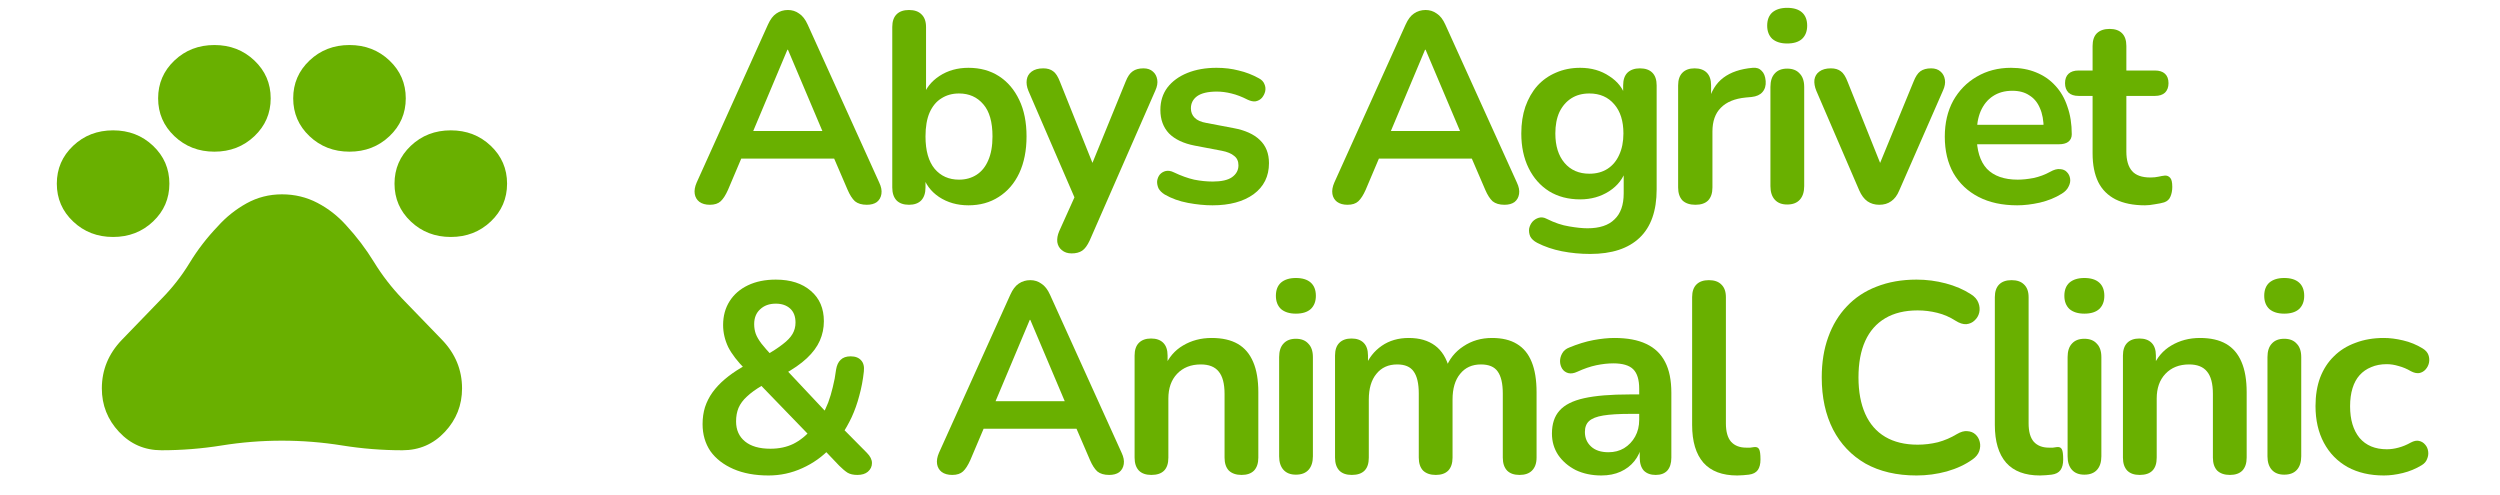
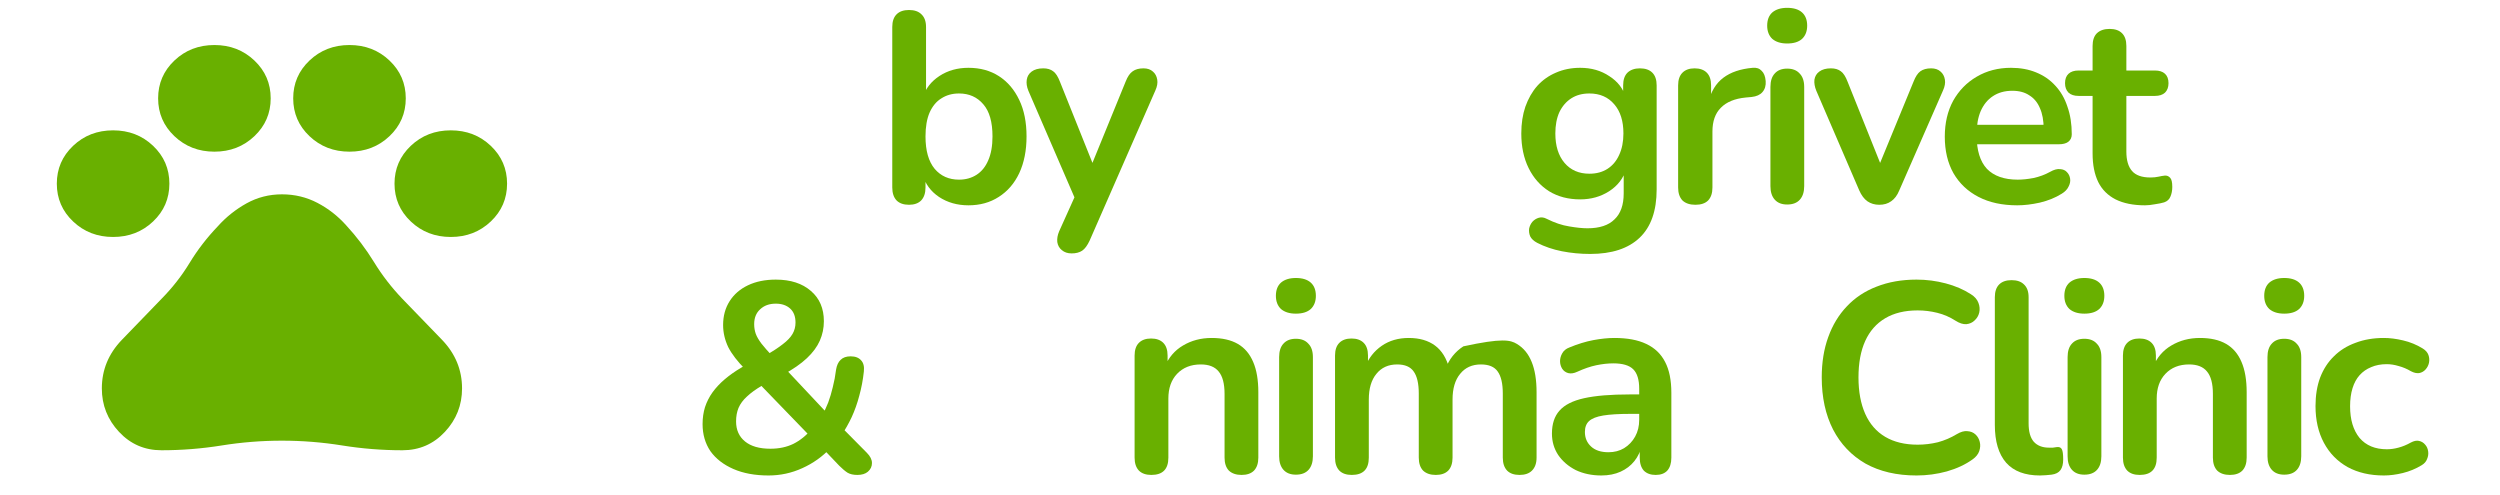
<svg xmlns="http://www.w3.org/2000/svg" width="106" height="21" viewBox="0 0 106 22" fill="none">
  <path d="M2.5 10.526C1.8 10.526 1.208 10.297 0.725 9.839C0.242 9.382 0 8.821 0 8.158C0 7.495 0.242 6.934 0.725 6.476C1.208 6.018 1.8 5.79 2.5 5.79C3.2 5.79 3.792 6.018 4.275 6.476C4.758 6.934 5 7.495 5 8.158C5 8.821 4.758 9.382 4.275 9.839C3.792 10.297 3.2 10.526 2.5 10.526ZM7 6.737C6.3 6.737 5.708 6.508 5.225 6.05C4.742 5.592 4.5 5.032 4.5 4.368C4.5 3.705 4.742 3.145 5.225 2.687C5.708 2.229 6.3 2 7 2C7.7 2 8.292 2.229 8.775 2.687C9.258 3.145 9.5 3.705 9.5 4.368C9.5 5.032 9.258 5.592 8.775 6.05C8.292 6.508 7.7 6.737 7 6.737ZM13 6.737C12.3 6.737 11.708 6.508 11.225 6.05C10.742 5.592 10.5 5.032 10.5 4.368C10.5 3.705 10.742 3.145 11.225 2.687C11.708 2.229 12.3 2 13 2C13.7 2 14.292 2.229 14.775 2.687C15.258 3.145 15.5 3.705 15.5 4.368C15.5 5.032 15.258 5.592 14.775 6.05C14.292 6.508 13.7 6.737 13 6.737ZM17.5 10.526C16.8 10.526 16.208 10.297 15.725 9.839C15.242 9.382 15 8.821 15 8.158C15 7.495 15.242 6.934 15.725 6.476C16.208 6.018 16.8 5.79 17.5 5.79C18.2 5.79 18.792 6.018 19.275 6.476C19.758 6.934 20 7.495 20 8.158C20 8.821 19.758 9.382 19.275 9.839C18.792 10.297 18.2 10.526 17.5 10.526ZM4.65 20C3.9 20 3.271 19.728 2.763 19.183C2.254 18.638 2 17.995 2 17.253C2 16.432 2.296 15.713 2.888 15.097C3.479 14.482 4.067 13.874 4.65 13.274C5.133 12.784 5.55 12.251 5.9 11.675C6.25 11.099 6.667 10.558 7.15 10.053C7.517 9.642 7.942 9.303 8.425 9.034C8.908 8.766 9.433 8.632 10 8.632C10.567 8.632 11.092 8.758 11.575 9.011C12.058 9.263 12.483 9.595 12.85 10.005C13.317 10.511 13.729 11.055 14.088 11.639C14.446 12.224 14.867 12.768 15.35 13.274C15.933 13.874 16.521 14.482 17.113 15.097C17.704 15.713 18 16.432 18 17.253C18 17.995 17.746 18.638 17.238 19.183C16.729 19.728 16.1 20 15.35 20C14.45 20 13.558 19.929 12.675 19.787C11.792 19.645 10.9 19.574 10 19.574C9.1 19.574 8.208 19.645 7.325 19.787C6.442 19.929 5.55 20 4.65 20Z" fill="#69B000" />
-   <path d="M29.008 9.096C28.816 9.096 28.66 9.052 28.54 8.964C28.428 8.876 28.36 8.76 28.336 8.616C28.312 8.464 28.34 8.296 28.42 8.112L31.588 1.092C31.692 0.86 31.816 0.696 31.96 0.6C32.112 0.496 32.284 0.444 32.476 0.444C32.66 0.444 32.824 0.496 32.968 0.6C33.12 0.696 33.248 0.86 33.352 1.092L36.532 8.112C36.62 8.296 36.652 8.464 36.628 8.616C36.604 8.768 36.536 8.888 36.424 8.976C36.312 9.056 36.164 9.096 35.98 9.096C35.756 9.096 35.58 9.044 35.452 8.94C35.332 8.828 35.224 8.66 35.128 8.436L34.348 6.624L34.996 7.044H29.932L30.58 6.624L29.812 8.436C29.708 8.668 29.6 8.836 29.488 8.94C29.376 9.044 29.216 9.096 29.008 9.096ZM32.452 2.208L30.772 6.204L30.46 5.82H34.468L34.168 6.204L32.476 2.208H32.452Z" fill="#69B000" />
  <path d="M40.494 9.12C39.998 9.12 39.562 8.996 39.186 8.748C38.818 8.5 38.574 8.168 38.454 7.752L38.586 7.452V8.328C38.586 8.576 38.522 8.768 38.394 8.904C38.266 9.032 38.086 9.096 37.854 9.096C37.614 9.096 37.43 9.032 37.302 8.904C37.174 8.768 37.11 8.576 37.11 8.328V1.2C37.11 0.952 37.174 0.764 37.302 0.636C37.43 0.508 37.614 0.444 37.854 0.444C38.094 0.444 38.278 0.508 38.406 0.636C38.542 0.764 38.61 0.952 38.61 1.2V4.32H38.466C38.594 3.928 38.842 3.612 39.21 3.372C39.578 3.132 40.006 3.012 40.494 3.012C41.014 3.012 41.466 3.136 41.85 3.384C42.234 3.632 42.534 3.984 42.75 4.44C42.966 4.888 43.074 5.428 43.074 6.06C43.074 6.684 42.966 7.228 42.75 7.692C42.534 8.148 42.23 8.5 41.838 8.748C41.454 8.996 41.006 9.12 40.494 9.12ZM40.074 7.98C40.37 7.98 40.63 7.908 40.854 7.764C41.078 7.62 41.25 7.408 41.37 7.128C41.498 6.84 41.562 6.484 41.562 6.06C41.562 5.42 41.426 4.944 41.154 4.632C40.882 4.312 40.522 4.152 40.074 4.152C39.778 4.152 39.518 4.224 39.294 4.368C39.07 4.504 38.894 4.716 38.766 5.004C38.646 5.284 38.586 5.636 38.586 6.06C38.586 6.692 38.722 7.172 38.994 7.5C39.266 7.82 39.626 7.98 40.074 7.98Z" fill="#69B000" />
  <path d="M45.076 11.256C44.9 11.256 44.756 11.208 44.644 11.112C44.532 11.024 44.464 10.904 44.44 10.752C44.424 10.6 44.452 10.44 44.524 10.272L45.34 8.46V9.084L43.156 4.032C43.084 3.856 43.06 3.692 43.084 3.54C43.108 3.388 43.18 3.268 43.3 3.18C43.428 3.084 43.6 3.036 43.816 3.036C44 3.036 44.148 3.08 44.26 3.168C44.372 3.248 44.472 3.404 44.56 3.636L46.18 7.68H45.82L47.476 3.624C47.564 3.4 47.668 3.248 47.788 3.168C47.908 3.08 48.068 3.036 48.268 3.036C48.444 3.036 48.584 3.084 48.688 3.18C48.792 3.268 48.856 3.388 48.88 3.54C48.904 3.684 48.876 3.844 48.796 4.02L45.88 10.68C45.776 10.904 45.664 11.056 45.544 11.136C45.424 11.216 45.268 11.256 45.076 11.256Z" fill="#69B000" />
-   <path d="M51.335 9.12C50.991 9.12 50.627 9.084 50.243 9.012C49.859 8.94 49.515 8.816 49.211 8.64C49.083 8.56 48.991 8.468 48.935 8.364C48.887 8.252 48.867 8.144 48.875 8.04C48.891 7.928 48.931 7.832 48.995 7.752C49.067 7.672 49.155 7.62 49.259 7.596C49.371 7.572 49.491 7.592 49.619 7.656C49.939 7.808 50.239 7.916 50.519 7.98C50.799 8.036 51.075 8.064 51.347 8.064C51.731 8.064 52.015 8 52.199 7.872C52.391 7.736 52.487 7.56 52.487 7.344C52.487 7.16 52.423 7.02 52.295 6.924C52.175 6.82 51.991 6.744 51.743 6.696L50.543 6.468C50.047 6.372 49.667 6.192 49.403 5.928C49.147 5.656 49.019 5.308 49.019 4.884C49.019 4.5 49.123 4.168 49.331 3.888C49.547 3.608 49.843 3.392 50.219 3.24C50.595 3.088 51.027 3.012 51.515 3.012C51.867 3.012 52.195 3.052 52.499 3.132C52.811 3.204 53.111 3.32 53.399 3.48C53.519 3.544 53.599 3.628 53.639 3.732C53.687 3.836 53.699 3.944 53.675 4.056C53.651 4.16 53.603 4.256 53.531 4.344C53.459 4.424 53.367 4.476 53.255 4.5C53.151 4.516 53.031 4.492 52.895 4.428C52.647 4.3 52.407 4.208 52.175 4.152C51.951 4.096 51.735 4.068 51.527 4.068C51.135 4.068 50.843 4.136 50.651 4.272C50.467 4.408 50.375 4.588 50.375 4.812C50.375 4.98 50.431 5.12 50.543 5.232C50.655 5.344 50.827 5.42 51.059 5.46L52.259 5.688C52.779 5.784 53.171 5.96 53.435 6.216C53.707 6.472 53.843 6.816 53.843 7.248C53.843 7.832 53.615 8.292 53.159 8.628C52.703 8.956 52.095 9.12 51.335 9.12Z" fill="#69B000" />
-   <path d="M57.332 9.096C57.14 9.096 56.984 9.052 56.864 8.964C56.752 8.876 56.684 8.76 56.66 8.616C56.636 8.464 56.664 8.296 56.744 8.112L59.912 1.092C60.016 0.86 60.14 0.696 60.284 0.6C60.436 0.496 60.608 0.444 60.8 0.444C60.984 0.444 61.148 0.496 61.292 0.6C61.444 0.696 61.572 0.86 61.676 1.092L64.856 8.112C64.944 8.296 64.976 8.464 64.952 8.616C64.928 8.768 64.86 8.888 64.748 8.976C64.636 9.056 64.488 9.096 64.304 9.096C64.08 9.096 63.904 9.044 63.776 8.94C63.656 8.828 63.548 8.66 63.452 8.436L62.672 6.624L63.32 7.044H58.256L58.904 6.624L58.136 8.436C58.032 8.668 57.924 8.836 57.812 8.94C57.7 9.044 57.54 9.096 57.332 9.096ZM60.776 2.208L59.096 6.204L58.784 5.82H62.792L62.492 6.204L60.8 2.208H60.776Z" fill="#69B000" />
  <path d="M68.111 11.28C67.679 11.28 67.259 11.24 66.851 11.16C66.451 11.08 66.087 10.956 65.759 10.788C65.607 10.708 65.503 10.612 65.447 10.5C65.399 10.388 65.383 10.272 65.399 10.152C65.423 10.04 65.471 9.94 65.543 9.852C65.623 9.764 65.719 9.704 65.831 9.672C65.943 9.64 66.059 9.656 66.179 9.72C66.531 9.896 66.863 10.008 67.175 10.056C67.495 10.112 67.767 10.14 67.991 10.14C68.527 10.14 68.927 10.008 69.191 9.744C69.463 9.488 69.599 9.104 69.599 8.592V7.512H69.707C69.587 7.92 69.335 8.248 68.951 8.496C68.575 8.736 68.147 8.856 67.667 8.856C67.139 8.856 66.679 8.736 66.287 8.496C65.895 8.248 65.591 7.904 65.375 7.464C65.159 7.024 65.051 6.512 65.051 5.928C65.051 5.488 65.111 5.092 65.231 4.74C65.359 4.38 65.535 4.072 65.759 3.816C65.991 3.56 66.267 3.364 66.587 3.228C66.915 3.084 67.275 3.012 67.667 3.012C68.163 3.012 68.595 3.136 68.963 3.384C69.339 3.624 69.583 3.944 69.695 4.344L69.575 4.644V3.792C69.575 3.544 69.639 3.356 69.767 3.228C69.903 3.1 70.087 3.036 70.319 3.036C70.559 3.036 70.743 3.1 70.871 3.228C70.999 3.356 71.063 3.544 71.063 3.792V8.412C71.063 9.364 70.811 10.08 70.307 10.56C69.803 11.04 69.071 11.28 68.111 11.28ZM68.075 7.716C68.387 7.716 68.655 7.644 68.879 7.5C69.103 7.356 69.275 7.152 69.395 6.888C69.523 6.616 69.587 6.296 69.587 5.928C69.587 5.376 69.451 4.944 69.179 4.632C68.907 4.312 68.539 4.152 68.075 4.152C67.763 4.152 67.495 4.224 67.271 4.368C67.047 4.512 66.871 4.716 66.743 4.98C66.623 5.244 66.563 5.56 66.563 5.928C66.563 6.48 66.699 6.916 66.971 7.236C67.243 7.556 67.611 7.716 68.075 7.716Z" fill="#69B000" />
  <path d="M72.785 9.096C72.537 9.096 72.346 9.032 72.21 8.904C72.082 8.768 72.017 8.576 72.017 8.328V3.792C72.017 3.544 72.082 3.356 72.21 3.228C72.338 3.1 72.517 3.036 72.749 3.036C72.981 3.036 73.162 3.1 73.29 3.228C73.418 3.356 73.481 3.544 73.481 3.792V4.548H73.362C73.474 4.068 73.694 3.704 74.022 3.456C74.35 3.208 74.785 3.06 75.329 3.012C75.498 2.996 75.629 3.04 75.725 3.144C75.829 3.24 75.889 3.392 75.906 3.6C75.921 3.8 75.874 3.964 75.761 4.092C75.657 4.212 75.498 4.284 75.281 4.308L75.017 4.332C74.529 4.38 74.162 4.532 73.913 4.788C73.665 5.036 73.541 5.388 73.541 5.844V8.328C73.541 8.576 73.478 8.768 73.35 8.904C73.222 9.032 73.034 9.096 72.785 9.096Z" fill="#69B000" />
  <path d="M76.861 9.084C76.621 9.084 76.437 9.012 76.309 8.868C76.181 8.724 76.117 8.524 76.117 8.268V3.864C76.117 3.6 76.181 3.4 76.309 3.264C76.437 3.12 76.621 3.048 76.861 3.048C77.101 3.048 77.285 3.12 77.413 3.264C77.549 3.4 77.617 3.6 77.617 3.864V8.268C77.617 8.524 77.553 8.724 77.425 8.868C77.297 9.012 77.109 9.084 76.861 9.084ZM76.861 1.932C76.581 1.932 76.361 1.864 76.201 1.728C76.049 1.584 75.973 1.388 75.973 1.14C75.973 0.884 76.049 0.688 76.201 0.552C76.361 0.416 76.581 0.348 76.861 0.348C77.149 0.348 77.369 0.416 77.521 0.552C77.673 0.688 77.749 0.884 77.749 1.14C77.749 1.388 77.673 1.584 77.521 1.728C77.369 1.864 77.149 1.932 76.861 1.932Z" fill="#69B000" />
  <path d="M80.951 9.096C80.751 9.096 80.575 9.044 80.423 8.94C80.279 8.836 80.159 8.676 80.063 8.46L78.155 4.032C78.083 3.856 78.055 3.692 78.071 3.54C78.095 3.388 78.167 3.268 78.287 3.18C78.415 3.084 78.587 3.036 78.803 3.036C78.987 3.036 79.135 3.08 79.247 3.168C79.359 3.248 79.459 3.404 79.547 3.636L81.167 7.68H80.807L82.475 3.624C82.563 3.4 82.663 3.248 82.775 3.168C82.895 3.08 83.055 3.036 83.255 3.036C83.431 3.036 83.571 3.084 83.675 3.18C83.779 3.268 83.843 3.388 83.867 3.54C83.891 3.684 83.863 3.844 83.783 4.02L81.839 8.46C81.751 8.676 81.631 8.836 81.479 8.94C81.335 9.044 81.159 9.096 80.951 9.096Z" fill="#69B000" />
  <path d="M87.078 9.12C86.414 9.12 85.842 8.996 85.362 8.748C84.882 8.5 84.51 8.148 84.246 7.692C83.99 7.236 83.862 6.696 83.862 6.072C83.862 5.464 83.986 4.932 84.234 4.476C84.49 4.02 84.838 3.664 85.278 3.408C85.726 3.144 86.234 3.012 86.802 3.012C87.218 3.012 87.59 3.08 87.918 3.216C88.254 3.352 88.538 3.548 88.77 3.804C89.01 4.06 89.19 4.372 89.31 4.74C89.438 5.1 89.502 5.508 89.502 5.964C89.502 6.108 89.45 6.22 89.346 6.3C89.25 6.372 89.11 6.408 88.926 6.408H85.074V5.544H88.446L88.254 5.724C88.254 5.356 88.198 5.048 88.086 4.8C87.982 4.552 87.826 4.364 87.618 4.236C87.418 4.1 87.166 4.032 86.862 4.032C86.526 4.032 86.238 4.112 85.998 4.272C85.766 4.424 85.586 4.644 85.458 4.932C85.338 5.212 85.278 5.548 85.278 5.94V6.024C85.278 6.68 85.43 7.172 85.734 7.5C86.046 7.82 86.502 7.98 87.102 7.98C87.31 7.98 87.542 7.956 87.798 7.908C88.062 7.852 88.31 7.76 88.542 7.632C88.71 7.536 88.858 7.496 88.986 7.512C89.114 7.52 89.214 7.564 89.286 7.644C89.366 7.724 89.414 7.824 89.43 7.944C89.446 8.056 89.422 8.172 89.358 8.292C89.302 8.412 89.202 8.516 89.058 8.604C88.778 8.78 88.454 8.912 88.086 9C87.726 9.08 87.39 9.12 87.078 9.12Z" fill="#69B000" />
  <path d="M92.755 9.12C92.235 9.12 91.799 9.032 91.447 8.856C91.103 8.68 90.847 8.424 90.679 8.088C90.511 7.744 90.427 7.32 90.427 6.816V4.26H89.803C89.611 4.26 89.463 4.212 89.359 4.116C89.255 4.012 89.203 3.872 89.203 3.696C89.203 3.512 89.255 3.372 89.359 3.276C89.463 3.18 89.611 3.132 89.803 3.132H90.427V2.04C90.427 1.792 90.491 1.604 90.619 1.476C90.755 1.348 90.943 1.284 91.183 1.284C91.423 1.284 91.607 1.348 91.735 1.476C91.863 1.604 91.927 1.792 91.927 2.04V3.132H93.199C93.391 3.132 93.539 3.18 93.643 3.276C93.747 3.372 93.799 3.512 93.799 3.696C93.799 3.872 93.747 4.012 93.643 4.116C93.539 4.212 93.391 4.26 93.199 4.26H91.927V6.732C91.927 7.116 92.011 7.404 92.179 7.596C92.347 7.788 92.619 7.884 92.995 7.884C93.131 7.884 93.251 7.872 93.355 7.848C93.459 7.824 93.551 7.808 93.631 7.8C93.727 7.792 93.807 7.824 93.871 7.896C93.935 7.96 93.967 8.096 93.967 8.304C93.967 8.464 93.939 8.608 93.883 8.736C93.835 8.856 93.743 8.94 93.607 8.988C93.503 9.02 93.367 9.048 93.199 9.072C93.031 9.104 92.883 9.12 92.755 9.12Z" fill="#69B000" />
  <path d="M31.612 21.12C31.012 21.12 30.492 21.024 30.052 20.832C29.612 20.64 29.272 20.376 29.032 20.04C28.8 19.696 28.684 19.296 28.684 18.84C28.684 18.568 28.72 18.316 28.792 18.084C28.872 17.844 28.984 17.624 29.128 17.424C29.28 17.216 29.46 17.024 29.668 16.848C29.884 16.664 30.128 16.492 30.4 16.332L30.808 16.092L30.592 16.416C30.24 16.064 29.984 15.732 29.824 15.42C29.672 15.1 29.596 14.772 29.596 14.436C29.596 14.036 29.692 13.684 29.884 13.38C30.076 13.076 30.348 12.84 30.7 12.672C31.052 12.504 31.464 12.42 31.936 12.42C32.592 12.42 33.112 12.588 33.496 12.924C33.88 13.252 34.072 13.7 34.072 14.268C34.072 14.572 34.012 14.86 33.892 15.132C33.772 15.404 33.58 15.664 33.316 15.912C33.052 16.16 32.7 16.404 32.26 16.644L32.272 16.284L34.312 18.456H33.988C34.092 18.28 34.184 18.088 34.264 17.88C34.344 17.664 34.412 17.436 34.468 17.196C34.532 16.948 34.58 16.692 34.612 16.428C34.644 16.228 34.712 16.08 34.816 15.984C34.92 15.88 35.068 15.828 35.26 15.828C35.468 15.828 35.624 15.888 35.728 16.008C35.832 16.12 35.872 16.284 35.848 16.5C35.808 16.876 35.74 17.236 35.644 17.58C35.556 17.916 35.444 18.232 35.308 18.528C35.172 18.816 35.02 19.084 34.852 19.332L34.84 18.96L35.98 20.112C36.132 20.264 36.208 20.416 36.208 20.568C36.208 20.72 36.148 20.848 36.028 20.952C35.916 21.048 35.76 21.096 35.56 21.096C35.384 21.096 35.24 21.064 35.128 21C35.016 20.928 34.892 20.824 34.756 20.688L34.012 19.908H34.36C34.008 20.284 33.592 20.58 33.112 20.796C32.64 21.012 32.14 21.12 31.612 21.12ZM31.696 19.932C32.08 19.932 32.42 19.86 32.716 19.716C33.02 19.564 33.296 19.34 33.544 19.044L33.508 19.428L31.036 16.872L31.66 16.932L31.312 17.136C31.04 17.296 30.82 17.456 30.652 17.616C30.484 17.768 30.36 17.936 30.28 18.12C30.208 18.296 30.172 18.496 30.172 18.72C30.172 19.096 30.304 19.392 30.568 19.608C30.832 19.824 31.208 19.932 31.696 19.932ZM31.936 13.488C31.648 13.488 31.416 13.572 31.24 13.74C31.064 13.9 30.976 14.12 30.976 14.4C30.976 14.552 31 14.696 31.048 14.832C31.096 14.96 31.18 15.104 31.3 15.264C31.42 15.416 31.584 15.604 31.792 15.828L31.456 15.804C31.792 15.612 32.056 15.44 32.248 15.288C32.448 15.136 32.592 14.984 32.68 14.832C32.768 14.68 32.812 14.512 32.812 14.328C32.812 14.056 32.732 13.848 32.572 13.704C32.412 13.56 32.2 13.488 31.936 13.488Z" fill="#69B000" />
-   <path d="M39.773 21.096C39.581 21.096 39.425 21.052 39.305 20.964C39.193 20.876 39.125 20.76 39.101 20.616C39.077 20.464 39.105 20.296 39.185 20.112L42.353 13.092C42.457 12.86 42.581 12.696 42.725 12.6C42.877 12.496 43.049 12.444 43.241 12.444C43.425 12.444 43.589 12.496 43.733 12.6C43.885 12.696 44.013 12.86 44.117 13.092L47.297 20.112C47.385 20.296 47.417 20.464 47.393 20.616C47.369 20.768 47.301 20.888 47.189 20.976C47.077 21.056 46.929 21.096 46.745 21.096C46.521 21.096 46.345 21.044 46.217 20.94C46.097 20.828 45.989 20.66 45.893 20.436L45.113 18.624L45.761 19.044H40.697L41.345 18.624L40.577 20.436C40.473 20.668 40.365 20.836 40.253 20.94C40.141 21.044 39.981 21.096 39.773 21.096ZM43.217 14.208L41.537 18.204L41.225 17.82H45.233L44.933 18.204L43.241 14.208H43.217Z" fill="#69B000" />
  <path d="M48.618 21.096C48.379 21.096 48.194 21.032 48.066 20.904C47.938 20.768 47.874 20.576 47.874 20.328V15.792C47.874 15.544 47.938 15.356 48.066 15.228C48.194 15.1 48.374 15.036 48.606 15.036C48.839 15.036 49.019 15.1 49.147 15.228C49.275 15.356 49.339 15.544 49.339 15.792V16.608L49.206 16.308C49.383 15.884 49.654 15.564 50.023 15.348C50.398 15.124 50.822 15.012 51.294 15.012C51.767 15.012 52.154 15.1 52.459 15.276C52.763 15.452 52.99 15.72 53.142 16.08C53.294 16.432 53.37 16.88 53.37 17.424V20.328C53.37 20.576 53.306 20.768 53.178 20.904C53.05 21.032 52.867 21.096 52.627 21.096C52.386 21.096 52.199 21.032 52.062 20.904C51.934 20.768 51.87 20.576 51.87 20.328V17.496C51.87 17.04 51.782 16.708 51.606 16.5C51.438 16.292 51.175 16.188 50.815 16.188C50.374 16.188 50.023 16.328 49.758 16.608C49.502 16.88 49.374 17.244 49.374 17.7V20.328C49.374 20.84 49.123 21.096 48.618 21.096Z" fill="#69B000" />
  <path d="M55.038 21.084C54.798 21.084 54.614 21.012 54.486 20.868C54.358 20.724 54.294 20.524 54.294 20.268V15.864C54.294 15.6 54.358 15.4 54.486 15.264C54.614 15.12 54.798 15.048 55.038 15.048C55.278 15.048 55.462 15.12 55.59 15.264C55.726 15.4 55.794 15.6 55.794 15.864V20.268C55.794 20.524 55.73 20.724 55.602 20.868C55.474 21.012 55.286 21.084 55.038 21.084ZM55.038 13.932C54.758 13.932 54.538 13.864 54.378 13.728C54.226 13.584 54.15 13.388 54.15 13.14C54.15 12.884 54.226 12.688 54.378 12.552C54.538 12.416 54.758 12.348 55.038 12.348C55.326 12.348 55.546 12.416 55.698 12.552C55.85 12.688 55.926 12.884 55.926 13.14C55.926 13.388 55.85 13.584 55.698 13.728C55.546 13.864 55.326 13.932 55.038 13.932Z" fill="#69B000" />
-   <path d="M57.521 21.096C57.281 21.096 57.097 21.032 56.969 20.904C56.841 20.768 56.777 20.576 56.777 20.328V15.792C56.777 15.544 56.841 15.356 56.969 15.228C57.097 15.1 57.277 15.036 57.509 15.036C57.741 15.036 57.921 15.1 58.049 15.228C58.177 15.356 58.241 15.544 58.241 15.792V16.668L58.109 16.308C58.269 15.908 58.517 15.592 58.853 15.36C59.189 15.128 59.589 15.012 60.053 15.012C60.525 15.012 60.913 15.124 61.217 15.348C61.521 15.572 61.733 15.916 61.853 16.38H61.685C61.845 15.956 62.109 15.624 62.477 15.384C62.845 15.136 63.269 15.012 63.749 15.012C64.197 15.012 64.565 15.1 64.853 15.276C65.149 15.452 65.369 15.72 65.513 16.08C65.657 16.432 65.729 16.88 65.729 17.424V20.328C65.729 20.576 65.661 20.768 65.525 20.904C65.397 21.032 65.213 21.096 64.973 21.096C64.733 21.096 64.549 21.032 64.421 20.904C64.293 20.768 64.229 20.576 64.229 20.328V17.484C64.229 17.036 64.153 16.708 64.001 16.5C63.857 16.292 63.609 16.188 63.257 16.188C62.865 16.188 62.557 16.328 62.333 16.608C62.109 16.88 61.997 17.26 61.997 17.748V20.328C61.997 20.576 61.933 20.768 61.805 20.904C61.677 21.032 61.493 21.096 61.253 21.096C61.013 21.096 60.825 21.032 60.689 20.904C60.561 20.768 60.497 20.576 60.497 20.328V17.484C60.497 17.036 60.421 16.708 60.269 16.5C60.125 16.292 59.881 16.188 59.537 16.188C59.145 16.188 58.837 16.328 58.613 16.608C58.389 16.88 58.277 17.26 58.277 17.748V20.328C58.277 20.84 58.025 21.096 57.521 21.096Z" fill="#69B000" />
+   <path d="M57.521 21.096C57.281 21.096 57.097 21.032 56.969 20.904C56.841 20.768 56.777 20.576 56.777 20.328V15.792C56.777 15.544 56.841 15.356 56.969 15.228C57.097 15.1 57.277 15.036 57.509 15.036C57.741 15.036 57.921 15.1 58.049 15.228C58.177 15.356 58.241 15.544 58.241 15.792V16.668L58.109 16.308C58.269 15.908 58.517 15.592 58.853 15.36C59.189 15.128 59.589 15.012 60.053 15.012C60.525 15.012 60.913 15.124 61.217 15.348C61.521 15.572 61.733 15.916 61.853 16.38H61.685C61.845 15.956 62.109 15.624 62.477 15.384C64.197 15.012 64.565 15.1 64.853 15.276C65.149 15.452 65.369 15.72 65.513 16.08C65.657 16.432 65.729 16.88 65.729 17.424V20.328C65.729 20.576 65.661 20.768 65.525 20.904C65.397 21.032 65.213 21.096 64.973 21.096C64.733 21.096 64.549 21.032 64.421 20.904C64.293 20.768 64.229 20.576 64.229 20.328V17.484C64.229 17.036 64.153 16.708 64.001 16.5C63.857 16.292 63.609 16.188 63.257 16.188C62.865 16.188 62.557 16.328 62.333 16.608C62.109 16.88 61.997 17.26 61.997 17.748V20.328C61.997 20.576 61.933 20.768 61.805 20.904C61.677 21.032 61.493 21.096 61.253 21.096C61.013 21.096 60.825 21.032 60.689 20.904C60.561 20.768 60.497 20.576 60.497 20.328V17.484C60.497 17.036 60.421 16.708 60.269 16.5C60.125 16.292 59.881 16.188 59.537 16.188C59.145 16.188 58.837 16.328 58.613 16.608C58.389 16.88 58.277 17.26 58.277 17.748V20.328C58.277 20.84 58.025 21.096 57.521 21.096Z" fill="#69B000" />
  <path d="M68.608 21.12C68.184 21.12 67.804 21.04 67.468 20.88C67.14 20.712 66.88 20.488 66.688 20.208C66.504 19.928 66.412 19.612 66.412 19.26C66.412 18.828 66.524 18.488 66.748 18.24C66.972 17.984 67.336 17.8 67.84 17.688C68.344 17.576 69.02 17.52 69.868 17.52H70.468V18.384H69.88C69.384 18.384 68.988 18.408 68.692 18.456C68.396 18.504 68.184 18.588 68.056 18.708C67.936 18.82 67.876 18.98 67.876 19.188C67.876 19.452 67.968 19.668 68.152 19.836C68.336 20.004 68.592 20.088 68.92 20.088C69.184 20.088 69.416 20.028 69.616 19.908C69.824 19.78 69.988 19.608 70.108 19.392C70.228 19.176 70.288 18.928 70.288 18.648V17.268C70.288 16.868 70.2 16.58 70.024 16.404C69.848 16.228 69.552 16.14 69.136 16.14C68.904 16.14 68.652 16.168 68.38 16.224C68.116 16.28 67.836 16.376 67.54 16.512C67.388 16.584 67.252 16.604 67.132 16.572C67.02 16.54 66.932 16.476 66.868 16.38C66.804 16.276 66.772 16.164 66.772 16.044C66.772 15.924 66.804 15.808 66.868 15.696C66.932 15.576 67.04 15.488 67.192 15.432C67.56 15.28 67.912 15.172 68.248 15.108C68.592 15.044 68.904 15.012 69.184 15.012C69.76 15.012 70.232 15.1 70.6 15.276C70.976 15.452 71.256 15.72 71.44 16.08C71.624 16.432 71.716 16.888 71.716 17.448V20.328C71.716 20.576 71.656 20.768 71.536 20.904C71.416 21.032 71.244 21.096 71.02 21.096C70.796 21.096 70.62 21.032 70.492 20.904C70.372 20.768 70.312 20.576 70.312 20.328V19.752H70.408C70.352 20.032 70.24 20.276 70.072 20.484C69.912 20.684 69.708 20.84 69.46 20.952C69.212 21.064 68.928 21.12 68.608 21.12Z" fill="#69B000" />
-   <path d="M74.643 21.12C73.979 21.12 73.479 20.932 73.143 20.556C72.807 20.172 72.639 19.612 72.639 18.876V13.2C72.639 12.952 72.703 12.764 72.831 12.636C72.959 12.508 73.143 12.444 73.383 12.444C73.623 12.444 73.807 12.508 73.935 12.636C74.071 12.764 74.139 12.952 74.139 13.2V18.804C74.139 19.172 74.215 19.444 74.367 19.62C74.527 19.796 74.751 19.884 75.039 19.884C75.103 19.884 75.163 19.884 75.219 19.884C75.275 19.876 75.331 19.868 75.387 19.86C75.499 19.844 75.575 19.876 75.615 19.956C75.655 20.028 75.675 20.18 75.675 20.412C75.675 20.612 75.635 20.768 75.555 20.88C75.475 20.992 75.343 21.06 75.159 21.084C75.079 21.092 74.995 21.1 74.907 21.108C74.819 21.116 74.731 21.12 74.643 21.12Z" fill="#69B000" />
  <path d="M82.608 21.12C81.728 21.12 80.972 20.944 80.34 20.592C79.716 20.232 79.236 19.728 78.9 19.08C78.564 18.424 78.396 17.652 78.396 16.764C78.396 16.1 78.492 15.504 78.684 14.976C78.876 14.44 79.152 13.984 79.512 13.608C79.872 13.224 80.312 12.932 80.832 12.732C81.36 12.524 81.952 12.42 82.608 12.42C83.048 12.42 83.48 12.476 83.904 12.588C84.328 12.7 84.7 12.86 85.02 13.068C85.188 13.172 85.3 13.3 85.356 13.452C85.412 13.596 85.424 13.74 85.392 13.884C85.36 14.02 85.292 14.136 85.188 14.232C85.092 14.328 84.968 14.384 84.816 14.4C84.672 14.408 84.512 14.356 84.336 14.244C84.088 14.084 83.82 13.968 83.532 13.896C83.244 13.824 82.952 13.788 82.656 13.788C82.088 13.788 81.608 13.904 81.216 14.136C80.824 14.368 80.528 14.704 80.328 15.144C80.128 15.584 80.028 16.124 80.028 16.764C80.028 17.396 80.128 17.936 80.328 18.384C80.528 18.832 80.824 19.172 81.216 19.404C81.608 19.636 82.088 19.752 82.656 19.752C82.96 19.752 83.26 19.716 83.556 19.644C83.852 19.564 84.132 19.444 84.396 19.284C84.572 19.18 84.728 19.136 84.864 19.152C85.008 19.16 85.128 19.208 85.224 19.296C85.32 19.384 85.384 19.496 85.416 19.632C85.448 19.76 85.44 19.896 85.392 20.04C85.344 20.176 85.248 20.296 85.104 20.4C84.784 20.632 84.4 20.812 83.952 20.94C83.512 21.06 83.064 21.12 82.608 21.12Z" fill="#69B000" />
  <path d="M88.089 21.12C87.425 21.12 86.925 20.932 86.589 20.556C86.253 20.172 86.085 19.612 86.085 18.876V13.2C86.085 12.952 86.149 12.764 86.277 12.636C86.405 12.508 86.589 12.444 86.829 12.444C87.069 12.444 87.253 12.508 87.381 12.636C87.517 12.764 87.585 12.952 87.585 13.2V18.804C87.585 19.172 87.661 19.444 87.813 19.62C87.973 19.796 88.197 19.884 88.485 19.884C88.549 19.884 88.609 19.884 88.665 19.884C88.721 19.876 88.777 19.868 88.833 19.86C88.945 19.844 89.021 19.876 89.061 19.956C89.101 20.028 89.121 20.18 89.121 20.412C89.121 20.612 89.081 20.768 89.001 20.88C88.921 20.992 88.789 21.06 88.605 21.084C88.525 21.092 88.441 21.1 88.353 21.108C88.265 21.116 88.177 21.12 88.089 21.12Z" fill="#69B000" />
  <path d="M90.061 21.084C89.821 21.084 89.637 21.012 89.509 20.868C89.381 20.724 89.317 20.524 89.317 20.268V15.864C89.317 15.6 89.381 15.4 89.509 15.264C89.637 15.12 89.821 15.048 90.061 15.048C90.301 15.048 90.485 15.12 90.613 15.264C90.749 15.4 90.817 15.6 90.817 15.864V20.268C90.817 20.524 90.753 20.724 90.625 20.868C90.497 21.012 90.309 21.084 90.061 21.084ZM90.061 13.932C89.781 13.932 89.561 13.864 89.401 13.728C89.249 13.584 89.173 13.388 89.173 13.14C89.173 12.884 89.249 12.688 89.401 12.552C89.561 12.416 89.781 12.348 90.061 12.348C90.349 12.348 90.569 12.416 90.721 12.552C90.873 12.688 90.949 12.884 90.949 13.14C90.949 13.388 90.873 13.584 90.721 13.728C90.569 13.864 90.349 13.932 90.061 13.932Z" fill="#69B000" />
  <path d="M92.519 21.096C92.279 21.096 92.095 21.032 91.967 20.904C91.839 20.768 91.775 20.576 91.775 20.328V15.792C91.775 15.544 91.839 15.356 91.967 15.228C92.095 15.1 92.275 15.036 92.507 15.036C92.739 15.036 92.919 15.1 93.047 15.228C93.175 15.356 93.239 15.544 93.239 15.792V16.608L93.107 16.308C93.283 15.884 93.555 15.564 93.923 15.348C94.299 15.124 94.723 15.012 95.195 15.012C95.667 15.012 96.055 15.1 96.359 15.276C96.663 15.452 96.891 15.72 97.043 16.08C97.195 16.432 97.271 16.88 97.271 17.424V20.328C97.271 20.576 97.207 20.768 97.079 20.904C96.951 21.032 96.767 21.096 96.527 21.096C96.287 21.096 96.099 21.032 95.963 20.904C95.835 20.768 95.771 20.576 95.771 20.328V17.496C95.771 17.04 95.683 16.708 95.507 16.5C95.339 16.292 95.075 16.188 94.715 16.188C94.275 16.188 93.923 16.328 93.659 16.608C93.403 16.88 93.275 17.244 93.275 17.7V20.328C93.275 20.84 93.023 21.096 92.519 21.096Z" fill="#69B000" />
  <path d="M98.939 21.084C98.699 21.084 98.515 21.012 98.387 20.868C98.259 20.724 98.195 20.524 98.195 20.268V15.864C98.195 15.6 98.259 15.4 98.387 15.264C98.515 15.12 98.699 15.048 98.939 15.048C99.179 15.048 99.363 15.12 99.491 15.264C99.627 15.4 99.695 15.6 99.695 15.864V20.268C99.695 20.524 99.631 20.724 99.503 20.868C99.375 21.012 99.187 21.084 98.939 21.084ZM98.939 13.932C98.659 13.932 98.439 13.864 98.279 13.728C98.127 13.584 98.051 13.388 98.051 13.14C98.051 12.884 98.127 12.688 98.279 12.552C98.439 12.416 98.659 12.348 98.939 12.348C99.227 12.348 99.447 12.416 99.599 12.552C99.751 12.688 99.827 12.884 99.827 13.14C99.827 13.388 99.751 13.584 99.599 13.728C99.447 13.864 99.227 13.932 98.939 13.932Z" fill="#69B000" />
  <path d="M103.365 21.12C102.749 21.12 102.213 20.996 101.757 20.748C101.301 20.492 100.949 20.132 100.701 19.668C100.453 19.204 100.329 18.66 100.329 18.036C100.329 17.564 100.397 17.144 100.533 16.776C100.677 16.4 100.881 16.084 101.145 15.828C101.409 15.564 101.729 15.364 102.105 15.228C102.481 15.084 102.901 15.012 103.365 15.012C103.629 15.012 103.913 15.048 104.217 15.12C104.529 15.192 104.821 15.312 105.093 15.48C105.221 15.56 105.305 15.656 105.345 15.768C105.385 15.88 105.393 15.996 105.369 16.116C105.345 16.228 105.293 16.328 105.213 16.416C105.141 16.496 105.049 16.548 104.937 16.572C104.825 16.588 104.701 16.56 104.565 16.488C104.389 16.384 104.209 16.308 104.025 16.26C103.841 16.204 103.665 16.176 103.497 16.176C103.233 16.176 103.001 16.22 102.801 16.308C102.601 16.388 102.429 16.508 102.285 16.668C102.149 16.82 102.045 17.012 101.973 17.244C101.901 17.476 101.865 17.744 101.865 18.048C101.865 18.64 102.005 19.108 102.285 19.452C102.573 19.788 102.977 19.956 103.497 19.956C103.665 19.956 103.837 19.932 104.013 19.884C104.197 19.836 104.381 19.76 104.565 19.656C104.701 19.584 104.821 19.56 104.925 19.584C105.037 19.608 105.129 19.664 105.201 19.752C105.273 19.832 105.317 19.932 105.333 20.052C105.349 20.164 105.333 20.276 105.285 20.388C105.245 20.5 105.165 20.592 105.045 20.664C104.781 20.824 104.501 20.94 104.205 21.012C103.909 21.084 103.629 21.12 103.365 21.12Z" fill="#69B000" />
</svg>